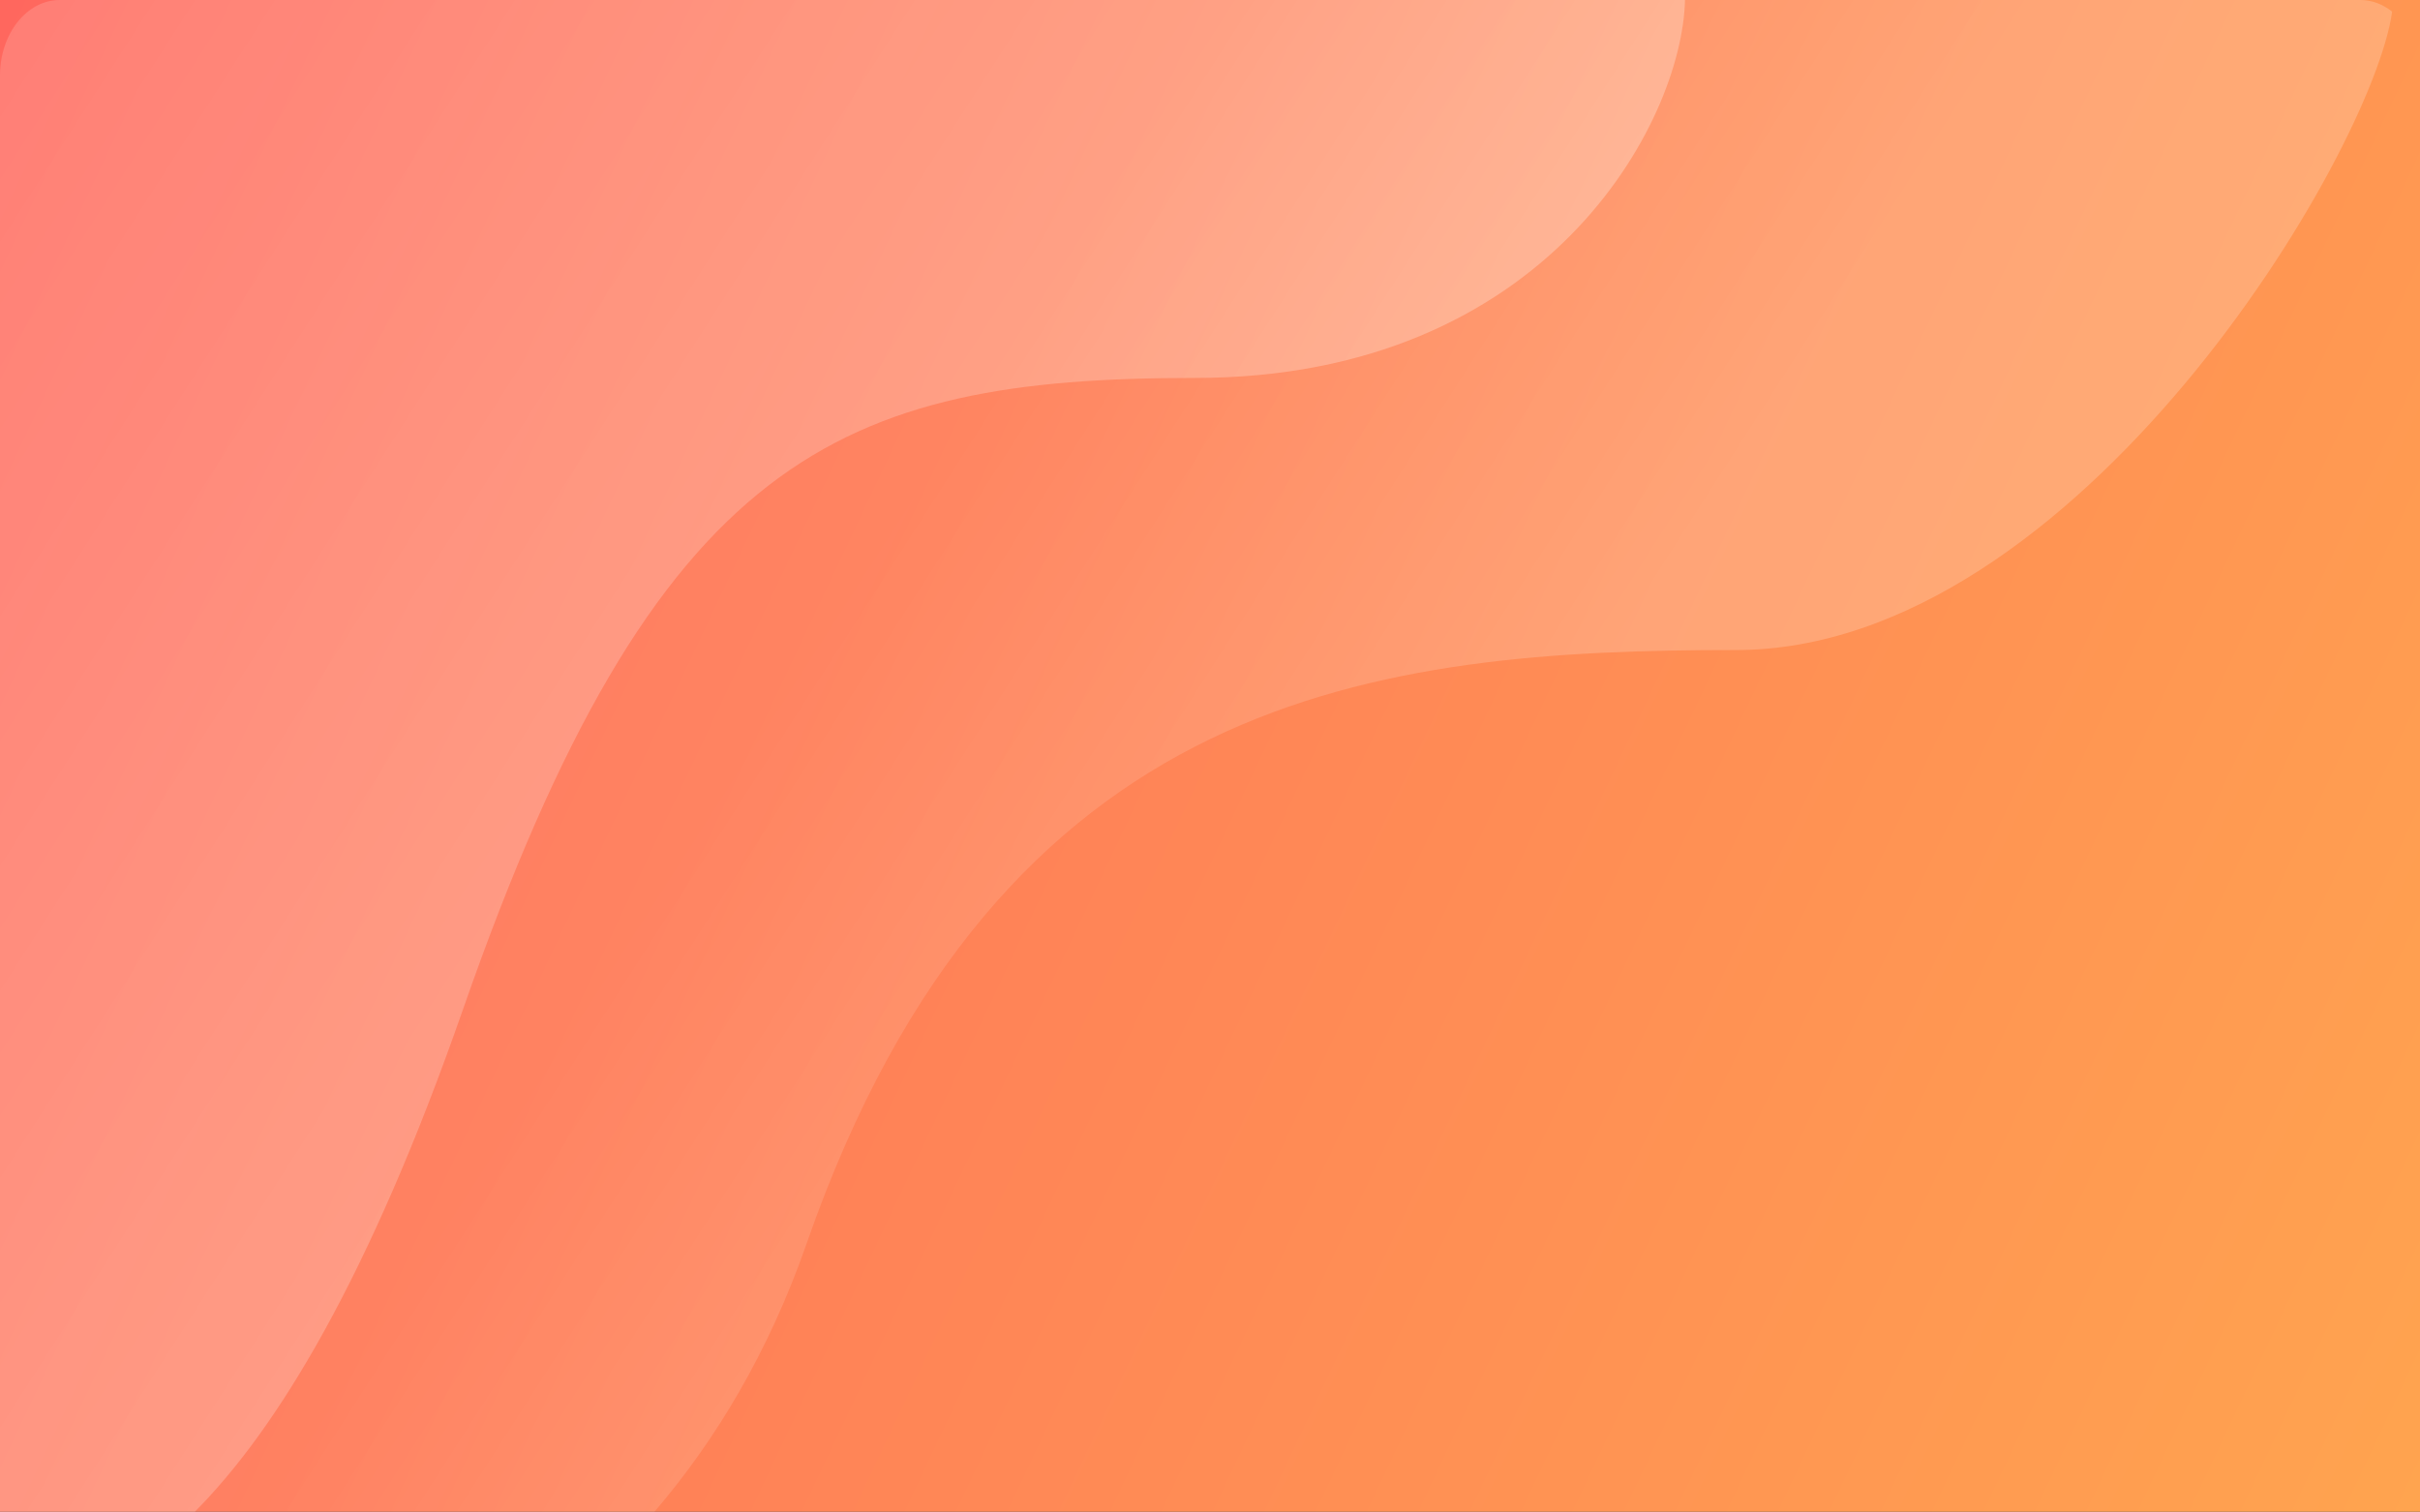
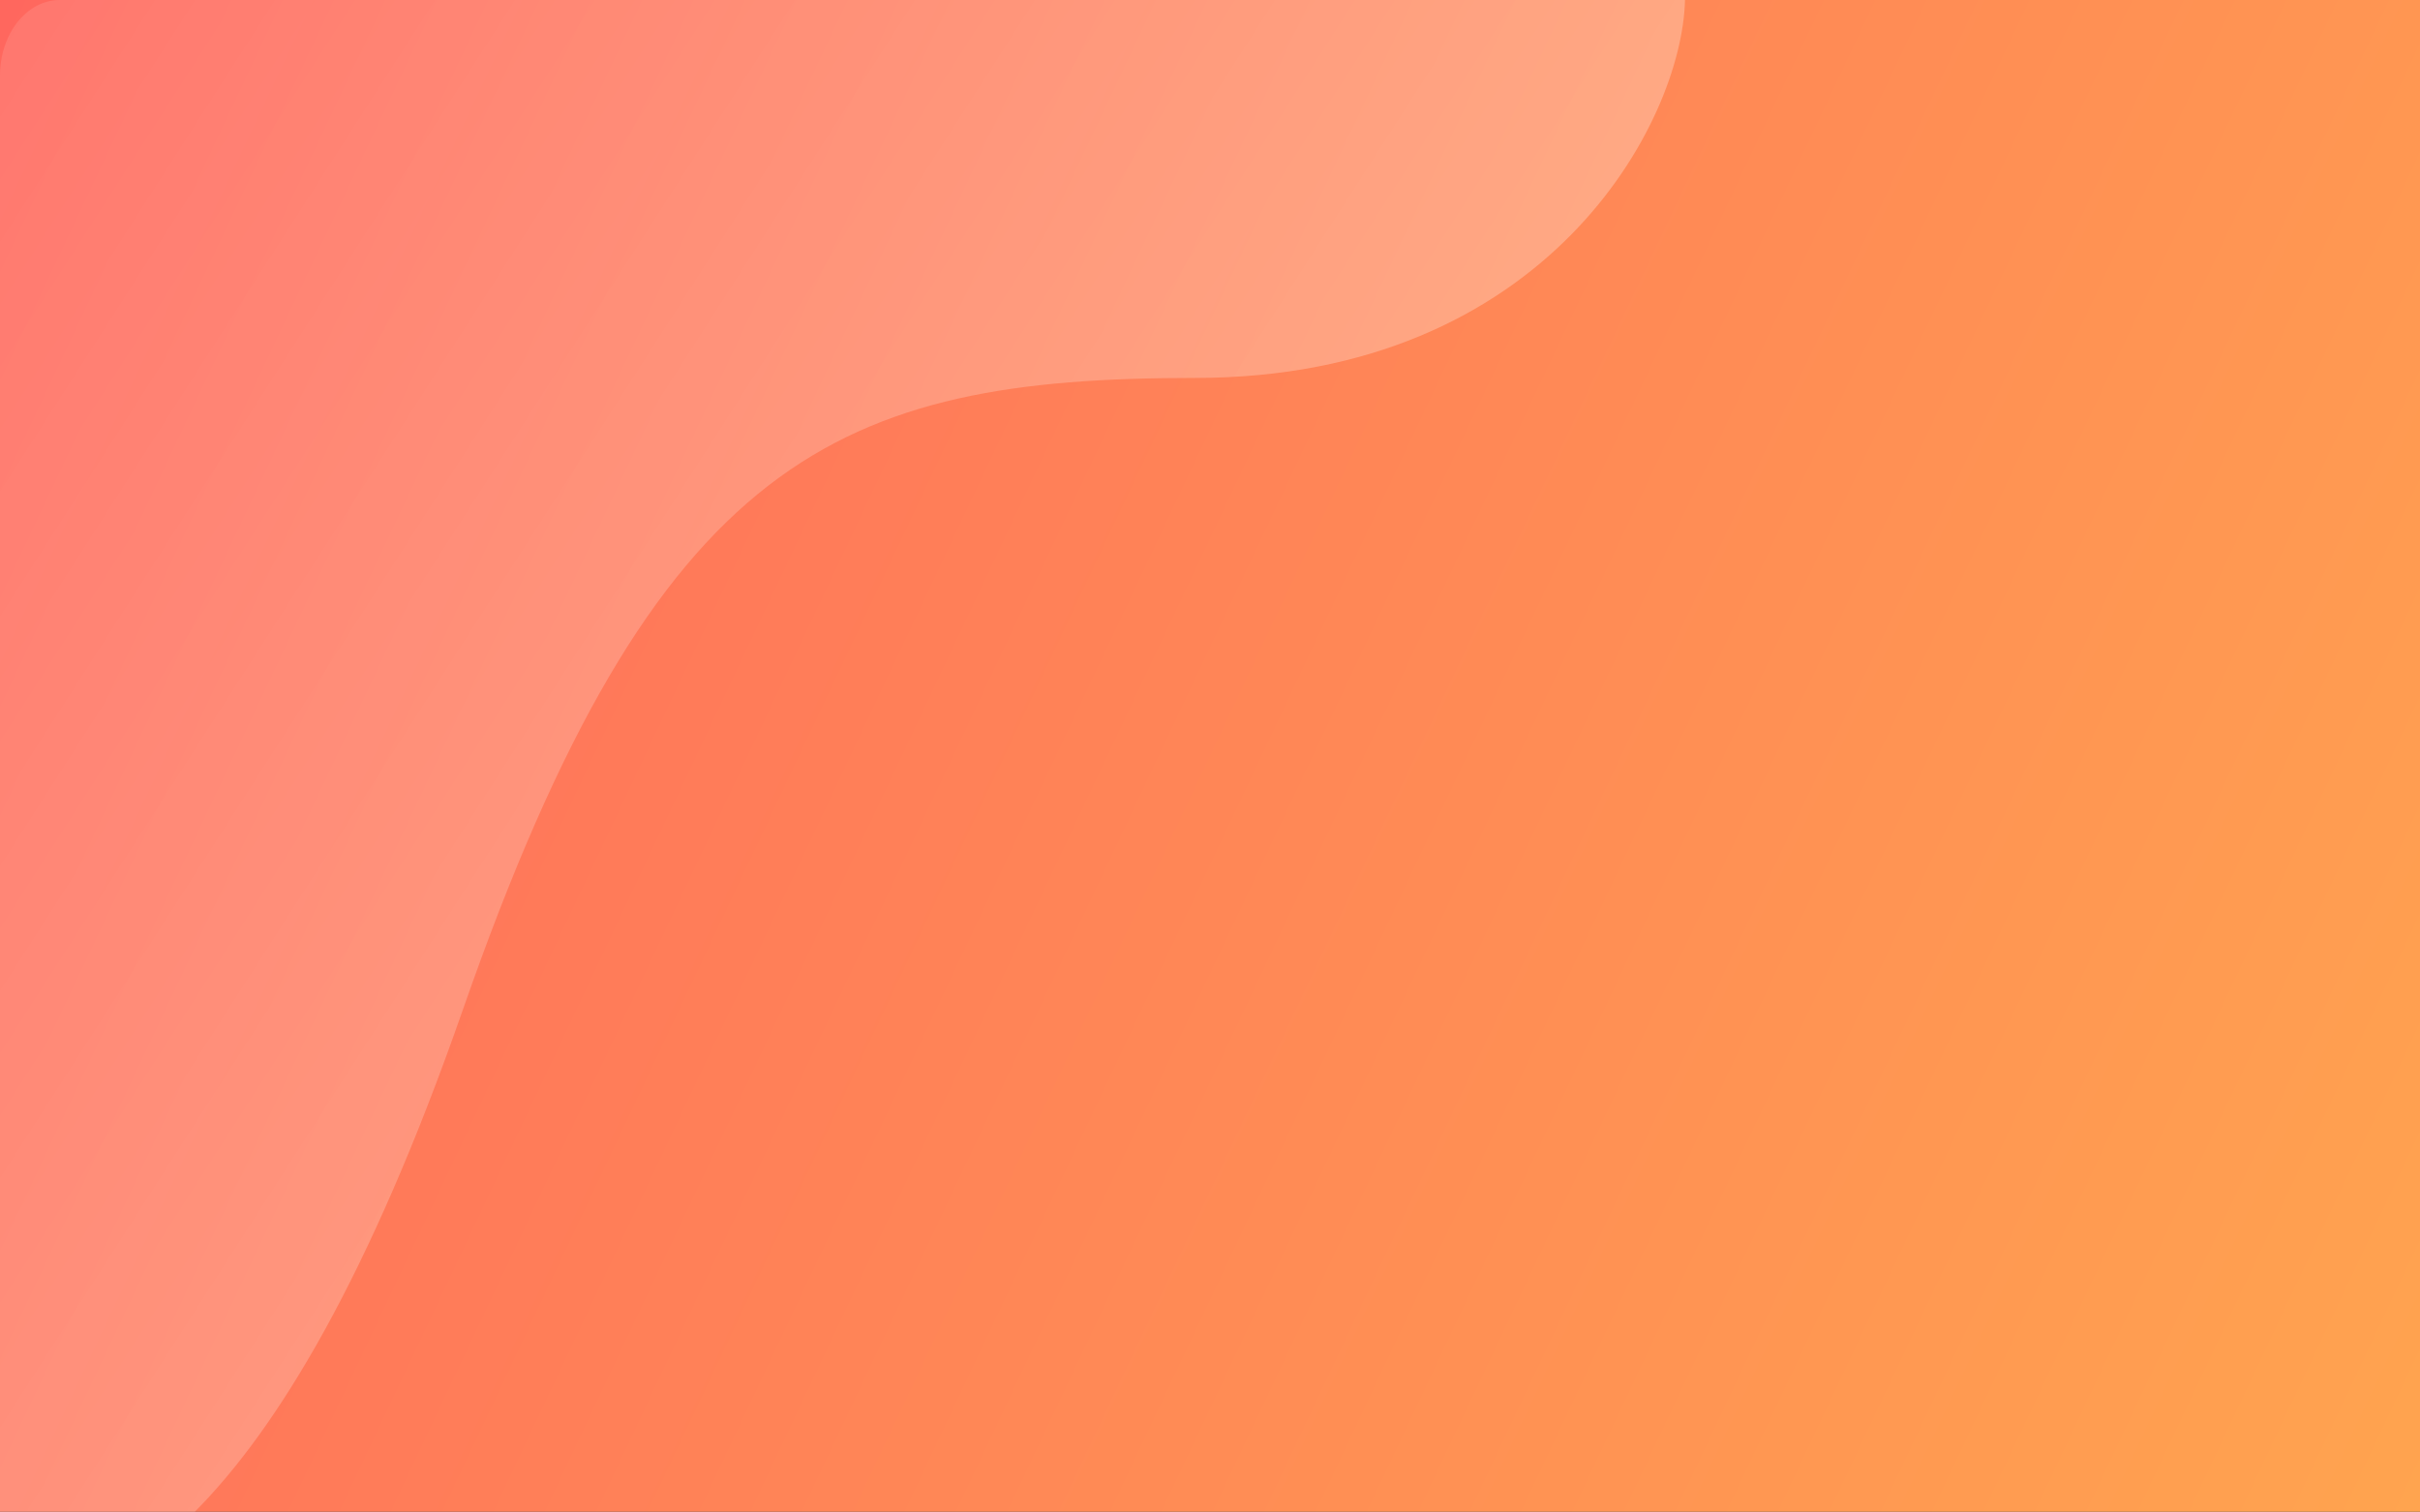
<svg xmlns="http://www.w3.org/2000/svg" width="405" height="253" viewBox="0 0 405 253" fill="none">
  <rect x="0" y="0" width="405" height="253" fill="#333333" stroke="none" />
  <rect x="4.57764e-05" width="405" height="253" fill="url(#paint0_linear)" />
  <path d="M10 0C4.477 0 4.26769e-05 5.664 4.26769e-05 12.65V240.35C4.26769e-05 247.336 1.52588e-05 253 1.52588e-05 253H32.608C46.393 239.133 61.81 213.867 77.5 168.878C109.843 76.14 140.5 63.25 200 63.25C258.887 63.25 281.533 20.502 281.993 0H10Z" fill="url(#paint1_linear)" />
-   <path d="M10 0C4.477 0 4.55379e-05 5.664 4.55379e-05 12.65V240.35C4.55379e-05 247.336 3.05176e-05 253 3.05176e-05 253H109.529C119.764 241.058 128.648 226.304 135 208.092C167.343 115.355 231 108.79 290.5 108.79C347.682 108.79 397.099 25.542 400.335 1.948C398.791 0.714 396.961 0 395 0H10Z" fill="url(#paint2_linear)" />
  <defs>
    <linearGradient id="paint0_linear" x1="4.57764e-05" y1="0" x2="428.826" y2="202.559" gradientUnits="userSpaceOnUse">
      <stop stop-color="#FF675E" />
      <stop offset="1" stop-color="#FFA44F" />
    </linearGradient>
    <linearGradient id="paint1_linear" x1="1.47133e-05" y1="-1.265" x2="241.997" y2="153.82" gradientUnits="userSpaceOnUse">
      <stop stop-color="white" stop-opacity="0.1" />
      <stop offset="1" stop-color="white" stop-opacity="0.3" />
    </linearGradient>
    <linearGradient id="paint2_linear" x1="2.04059e-05" y1="-1.265" x2="241.997" y2="153.82" gradientUnits="userSpaceOnUse">
      <stop offset="0.599" stop-color="white" stop-opacity="0.05" />
      <stop offset="1" stop-color="white" stop-opacity="0.2" />
    </linearGradient>
  </defs>
</svg>